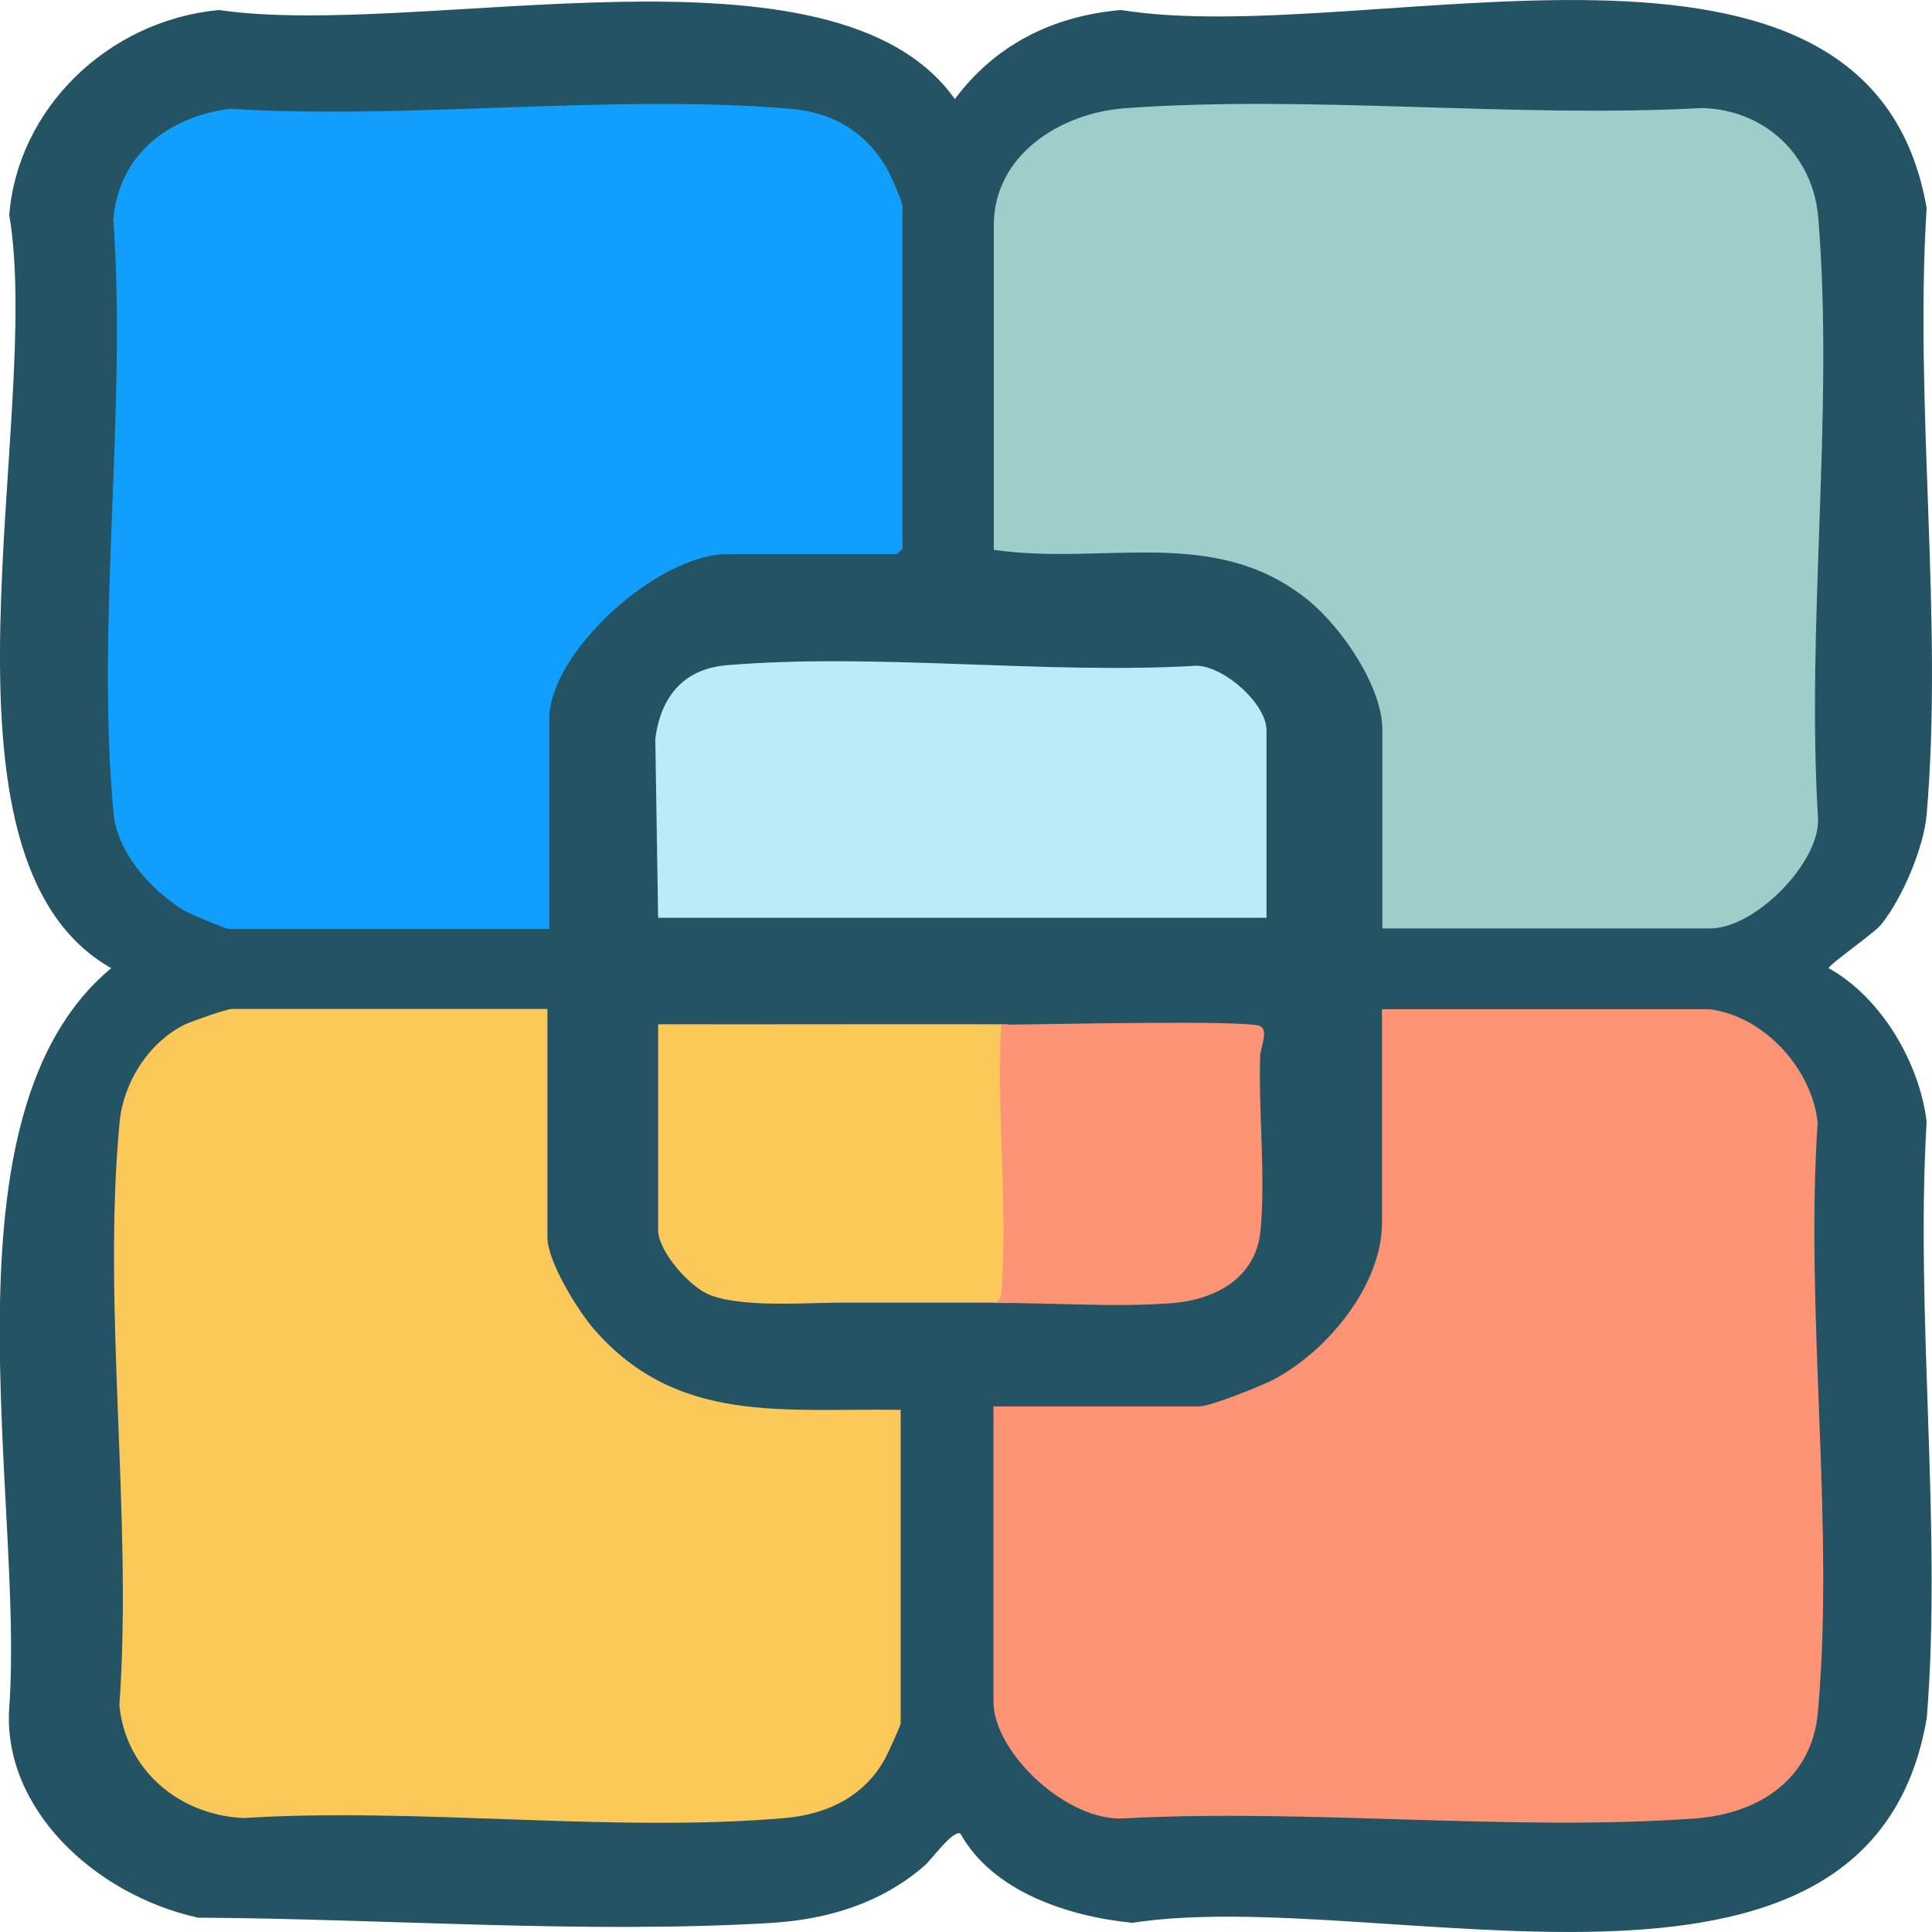
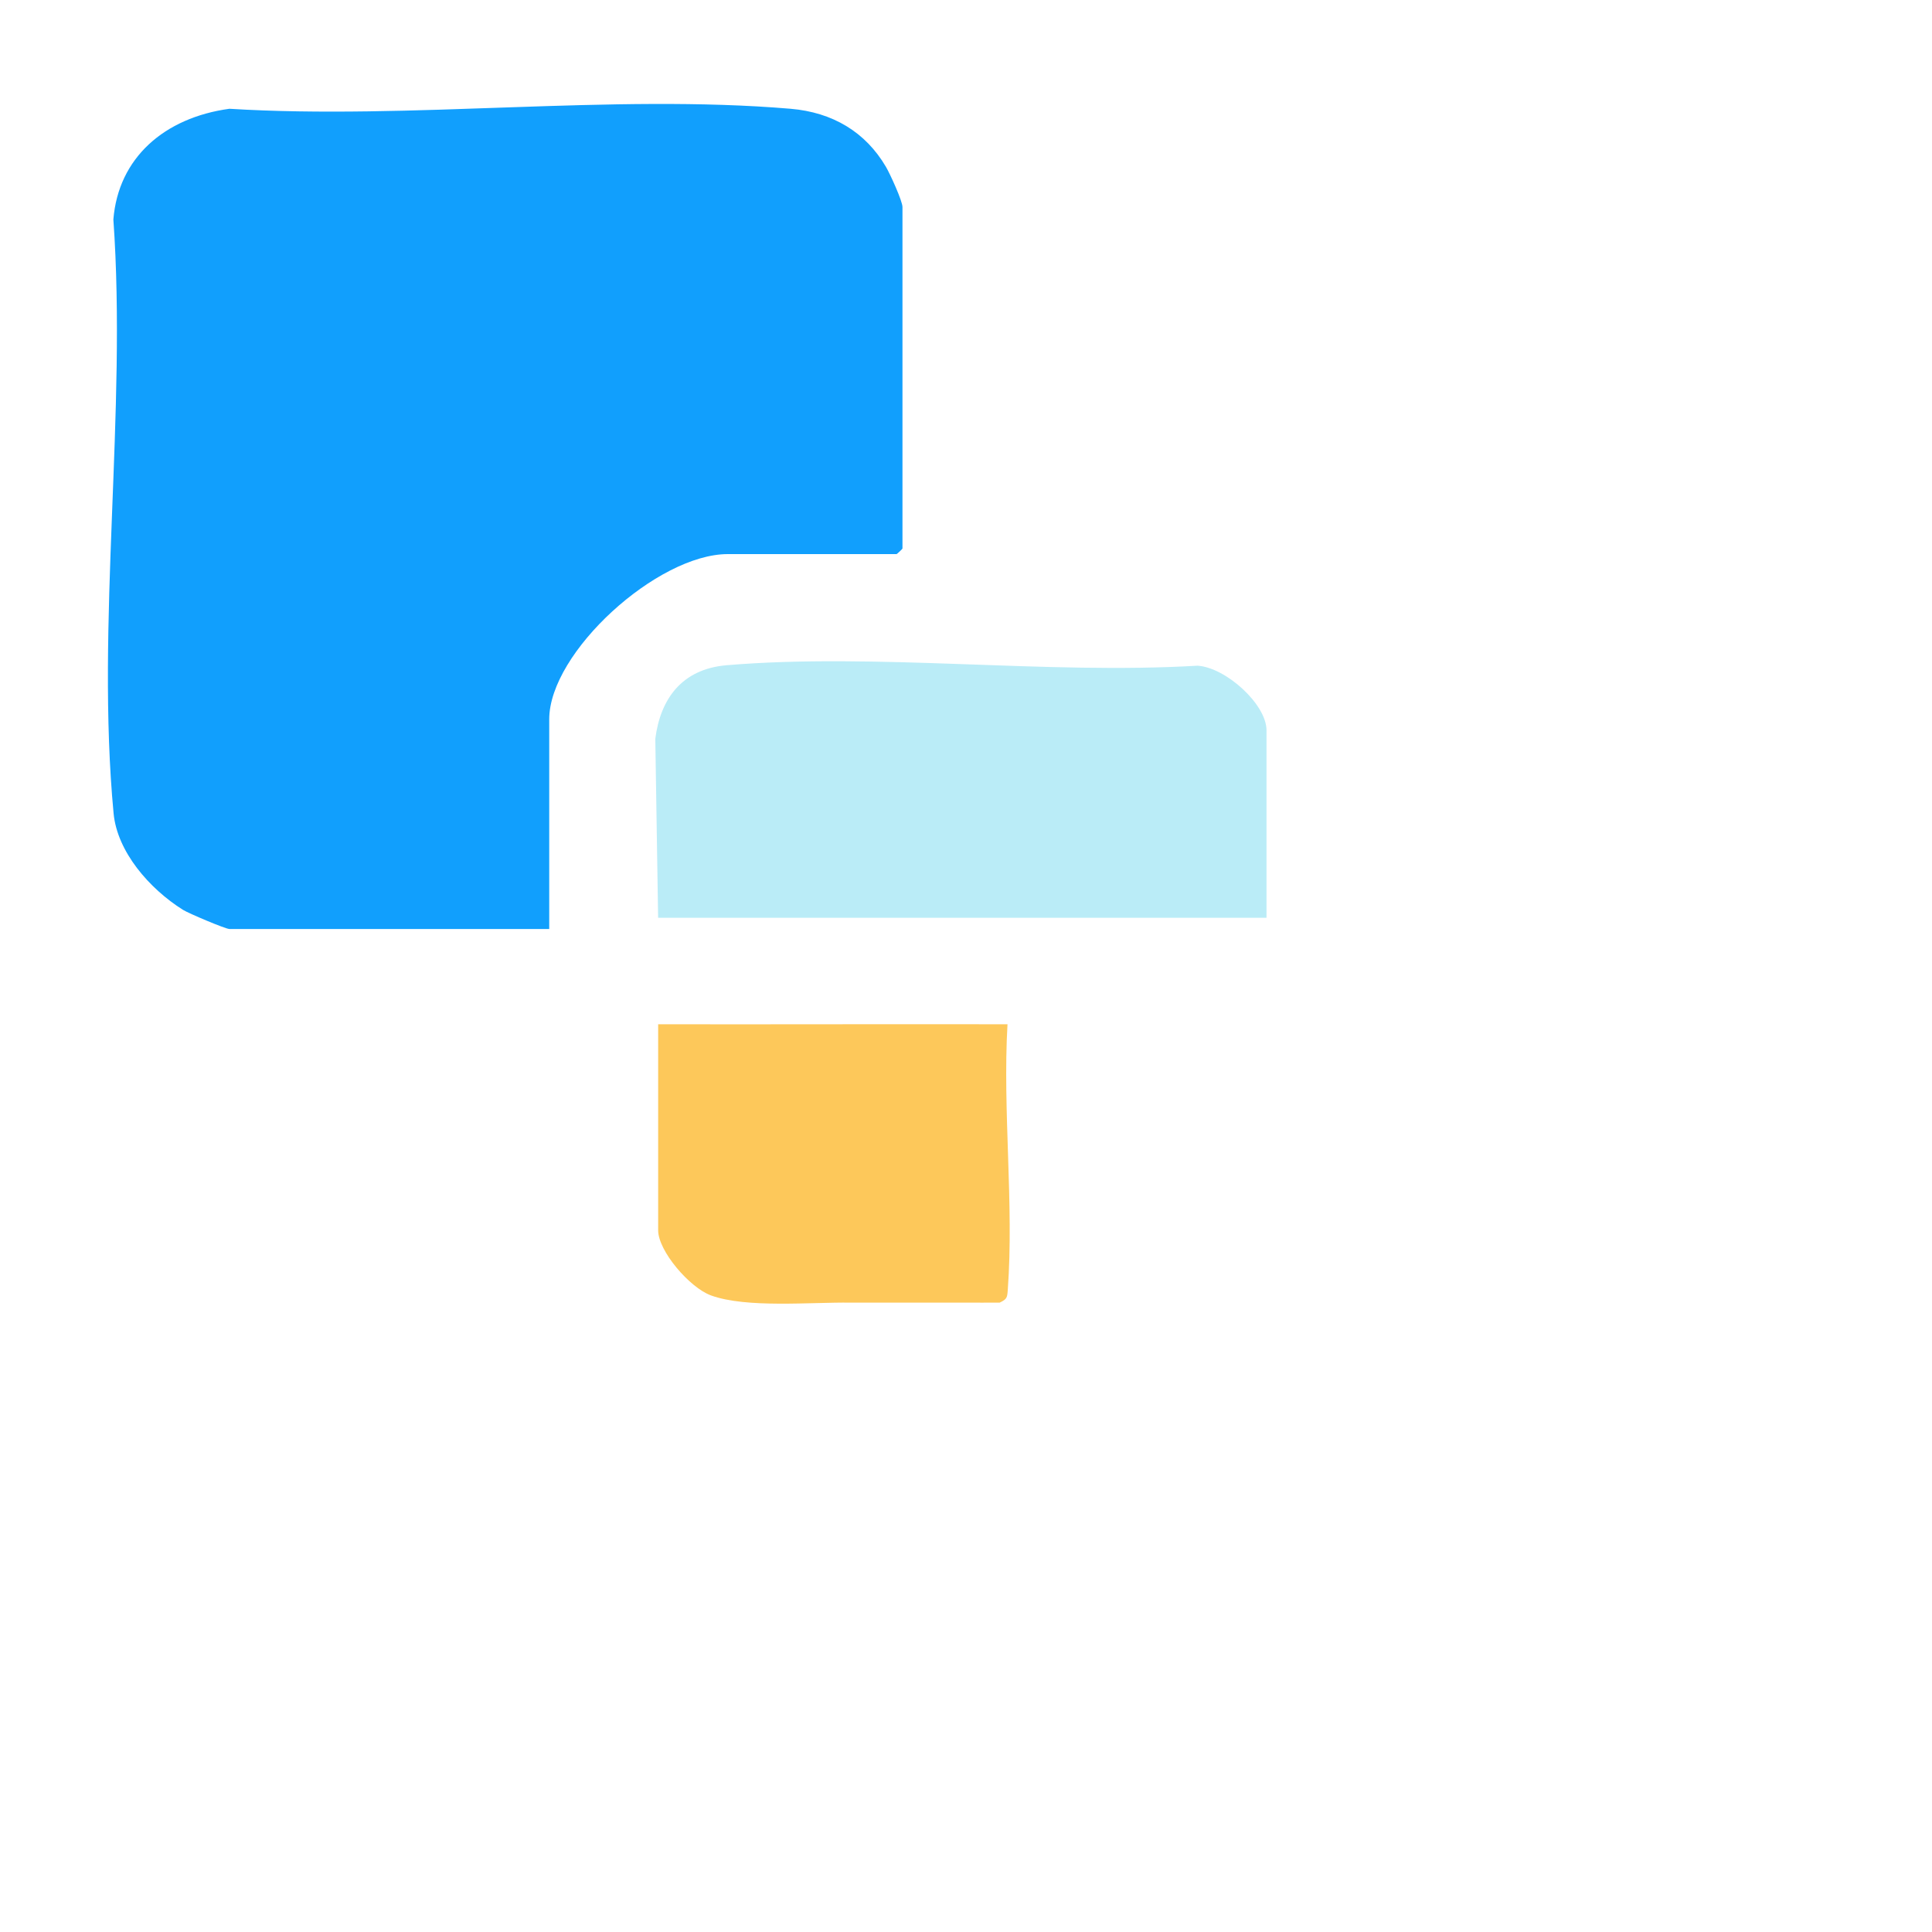
<svg xmlns="http://www.w3.org/2000/svg" id="Warstwa_1" baseProfile="tiny-ps" version="1.2" viewBox="0 0 500 500">
  <title>clickscollaborative.com</title>
-   <path d="M248.56,474.55c-1.81-1.16-7.54,6.77-9.29,8.28-11.2,9.71-24.97,13.96-39.98,14.84-47.78,2.83-100.13-1.12-148.06-1.38-26.92-5.98-50.72-28.46-48.83-54.5,3.9-53.85-19.21-153.47,26.39-191.23C-21.42,222.17,11.24,107.74,2.4,55.64,4.54,28.29,27.76,5.32,56.67,2.59c52.4,7.69,159.35-20.98,190.44,23.06,10.33-13.88,25.1-21.51,43-23.06,63.94,10.33,193.71-34.14,208.5,51.25-3.21,50.91,4.35,106.65,0,156.99-.73,8.54-6.32,21.76-11.84,28.52-1.76,2.15-13.54,10.36-13.52,11.21,13.82,7.69,23.55,24.72,25.36,39.73-2.98,50.19,4.01,104.56.05,154.27-14.77,86.71-141.31,43.12-205.62,53.06-16.83-1.66-36.22-8.19-44.47-23.08h0ZM141.14,236.26" fill="#245363" />
-   <path d="M357.76,240.28v-51.39c0-11.12-10.51-26.55-19.29-33.63-24.17-19.51-52.56-8.81-81.27-12.96V58.25c0-17.87,16.83-28.99,34.04-30.25,48.13-3.49,100.75,2.62,149.35-.05,16.82.57,28.67,12.76,29.97,28.34,4.14,50.01-3.16,105.09-.05,155.63.43,11.35-16.29,28.36-27.92,28.36h-84.83Z" fill="#9dceca" />
-   <path d="M442.49,261.19c14.53,1.96,26.51,15.83,27.92,29.31-3.33,49.36,4.46,104.02.05,152.76-1.53,16.88-14.9,26.17-32,27.38-47.49,3.36-99.37-2.58-147.31-.06-14.77,1.15-34.05-16.97-34.05-30.24v-76.37h53.33c2.79,0,15.96-5.26,19.1-6.91,14.24-7.5,28.13-24.63,28.13-40.64v-55.23h84.82Z" fill="#fd9375" />
  <path d="M142.14,240.42H59.36c-.99,0-10.57-4.05-12.02-4.96-8.74-5.5-17-15.05-17.94-24.94-4.63-48.93,3.47-104.12-.06-153.71,1.28-15.94,13.17-26.35,30.03-28.66,46.85,2.89,99.01-3.91,145.23,0,10.86.92,19.39,5.99,24.7,15.06,1.07,1.84,4.26,8.81,4.26,10.38v88.37c0,.1-1.42,1.44-1.52,1.44h-43.68c-18.23,0-46.22,25.42-46.22,42.75v54.27h0Z" fill="#119ffd" />
-   <path d="M141.67,261.12v59.08c0,6.27,7.87,19.04,12.22,23.99,21.52,24.49,48.59,20.22,79.2,20.68v81.17c0,.48-3.28,7.68-3.89,8.81-5.14,9.7-14.72,14.68-26.1,15.66-44.51,3.86-95.01-2.84-140.15,0-17.21-.88-30.56-12.96-32.05-29.25,3.45-48.67-4.49-102.81.05-150.83.96-10.07,7.28-20.53,16.93-25.3,1.61-.79,10.87-4.01,12.01-4.01h81.77Z" fill="#fdc85a" />
  <path d="M327.77,237.52h-157.45l-.73-46.32c1.32-10.31,6.85-18.06,18.47-19.04,38.71-3.26,82.59,2.45,121.85.12,7.3.45,17.86,9.97,17.86,16.73v48.51Z" fill="#baecf7" />
  <path d="M220.1,337.12c-10.31-.14-26.92,1.48-36.11-1.87-5.49-2-13.66-11.48-13.66-16.86v-53.31c30.12.05,60.28-.06,90.41,0-1.29,22.44,1.7,46.53.07,68.77-.15,1.94-.17,2.36-2.1,3.27-3.04.02-6.1,0-9.14,0" fill="#fdc85a" />
-   <path d="M257.11,337.22c1.93-.91,1.96-1.33,2.1-3.27,1.63-22.24-1.36-46.34-.07-68.77,8.53.02,64.32-1.35,67.09.42,2.08,1.32-.03,5.45-.1,7.69-.45,14.54,1.43,31.09.09,45.23-1.11,11.8-11.1,17.78-22.86,18.73-14.24,1.15-31.6-.13-46.26-.04h0Z" fill="#fd9375" />
</svg>